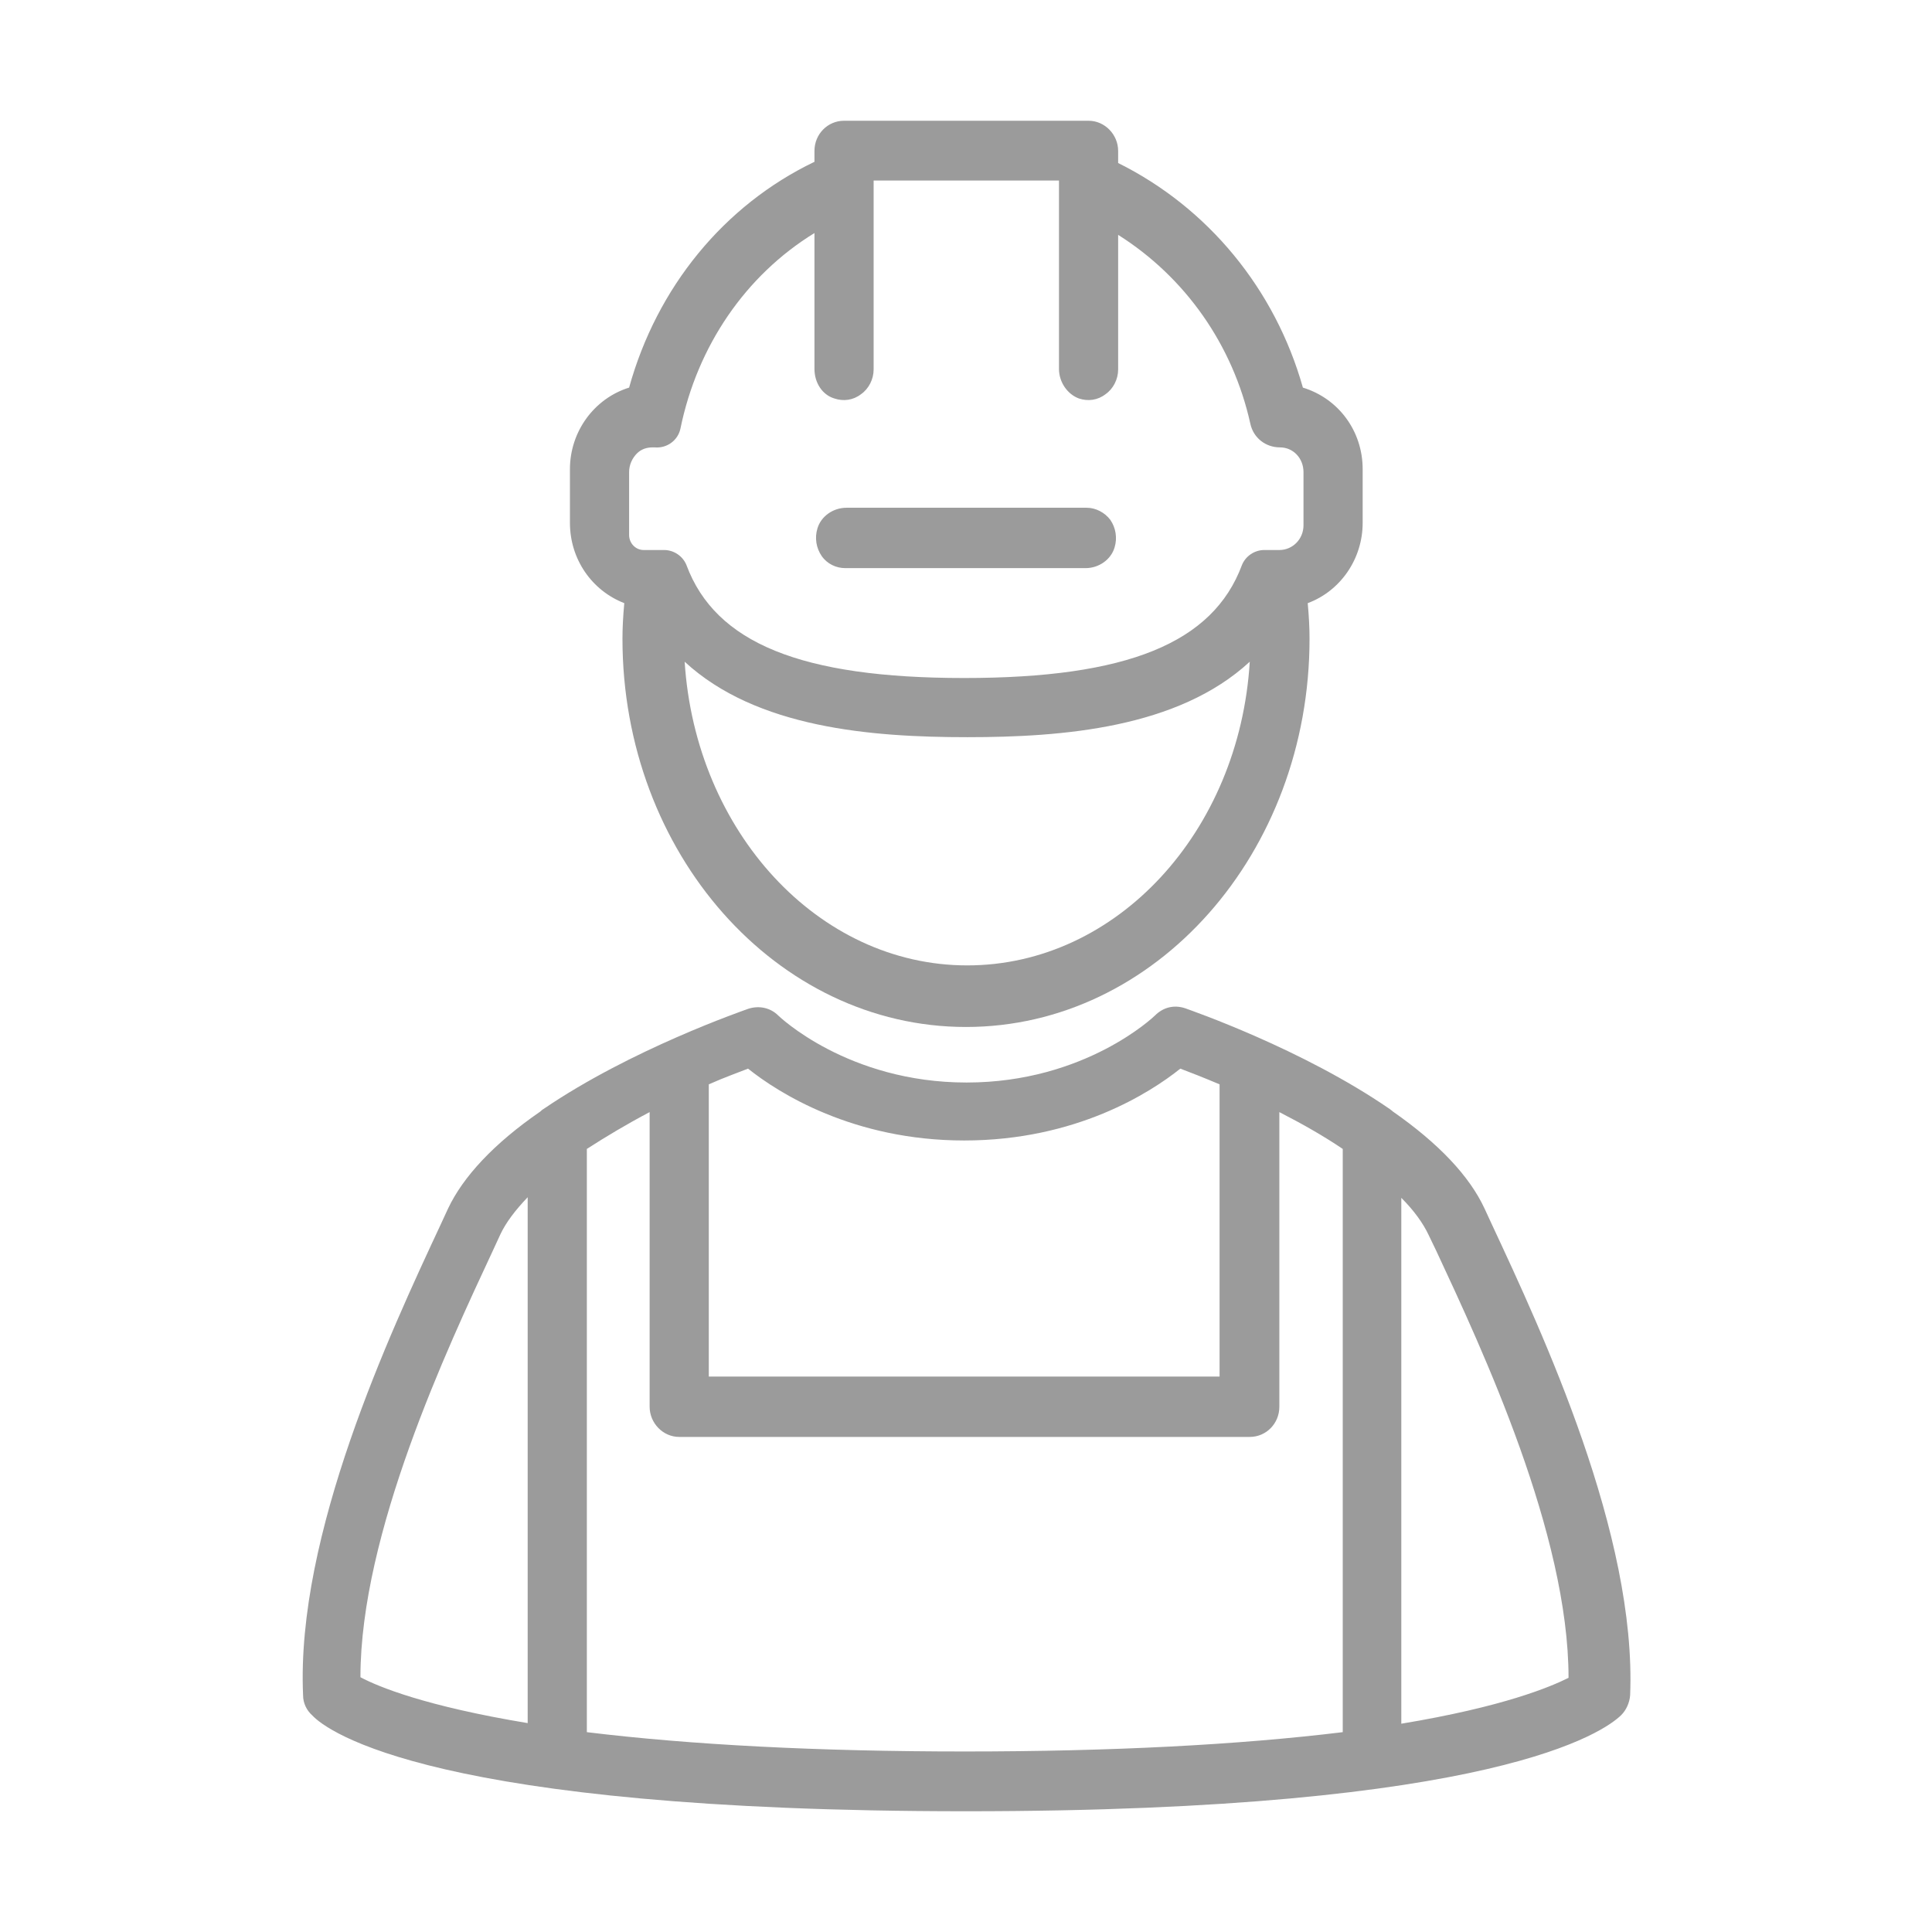
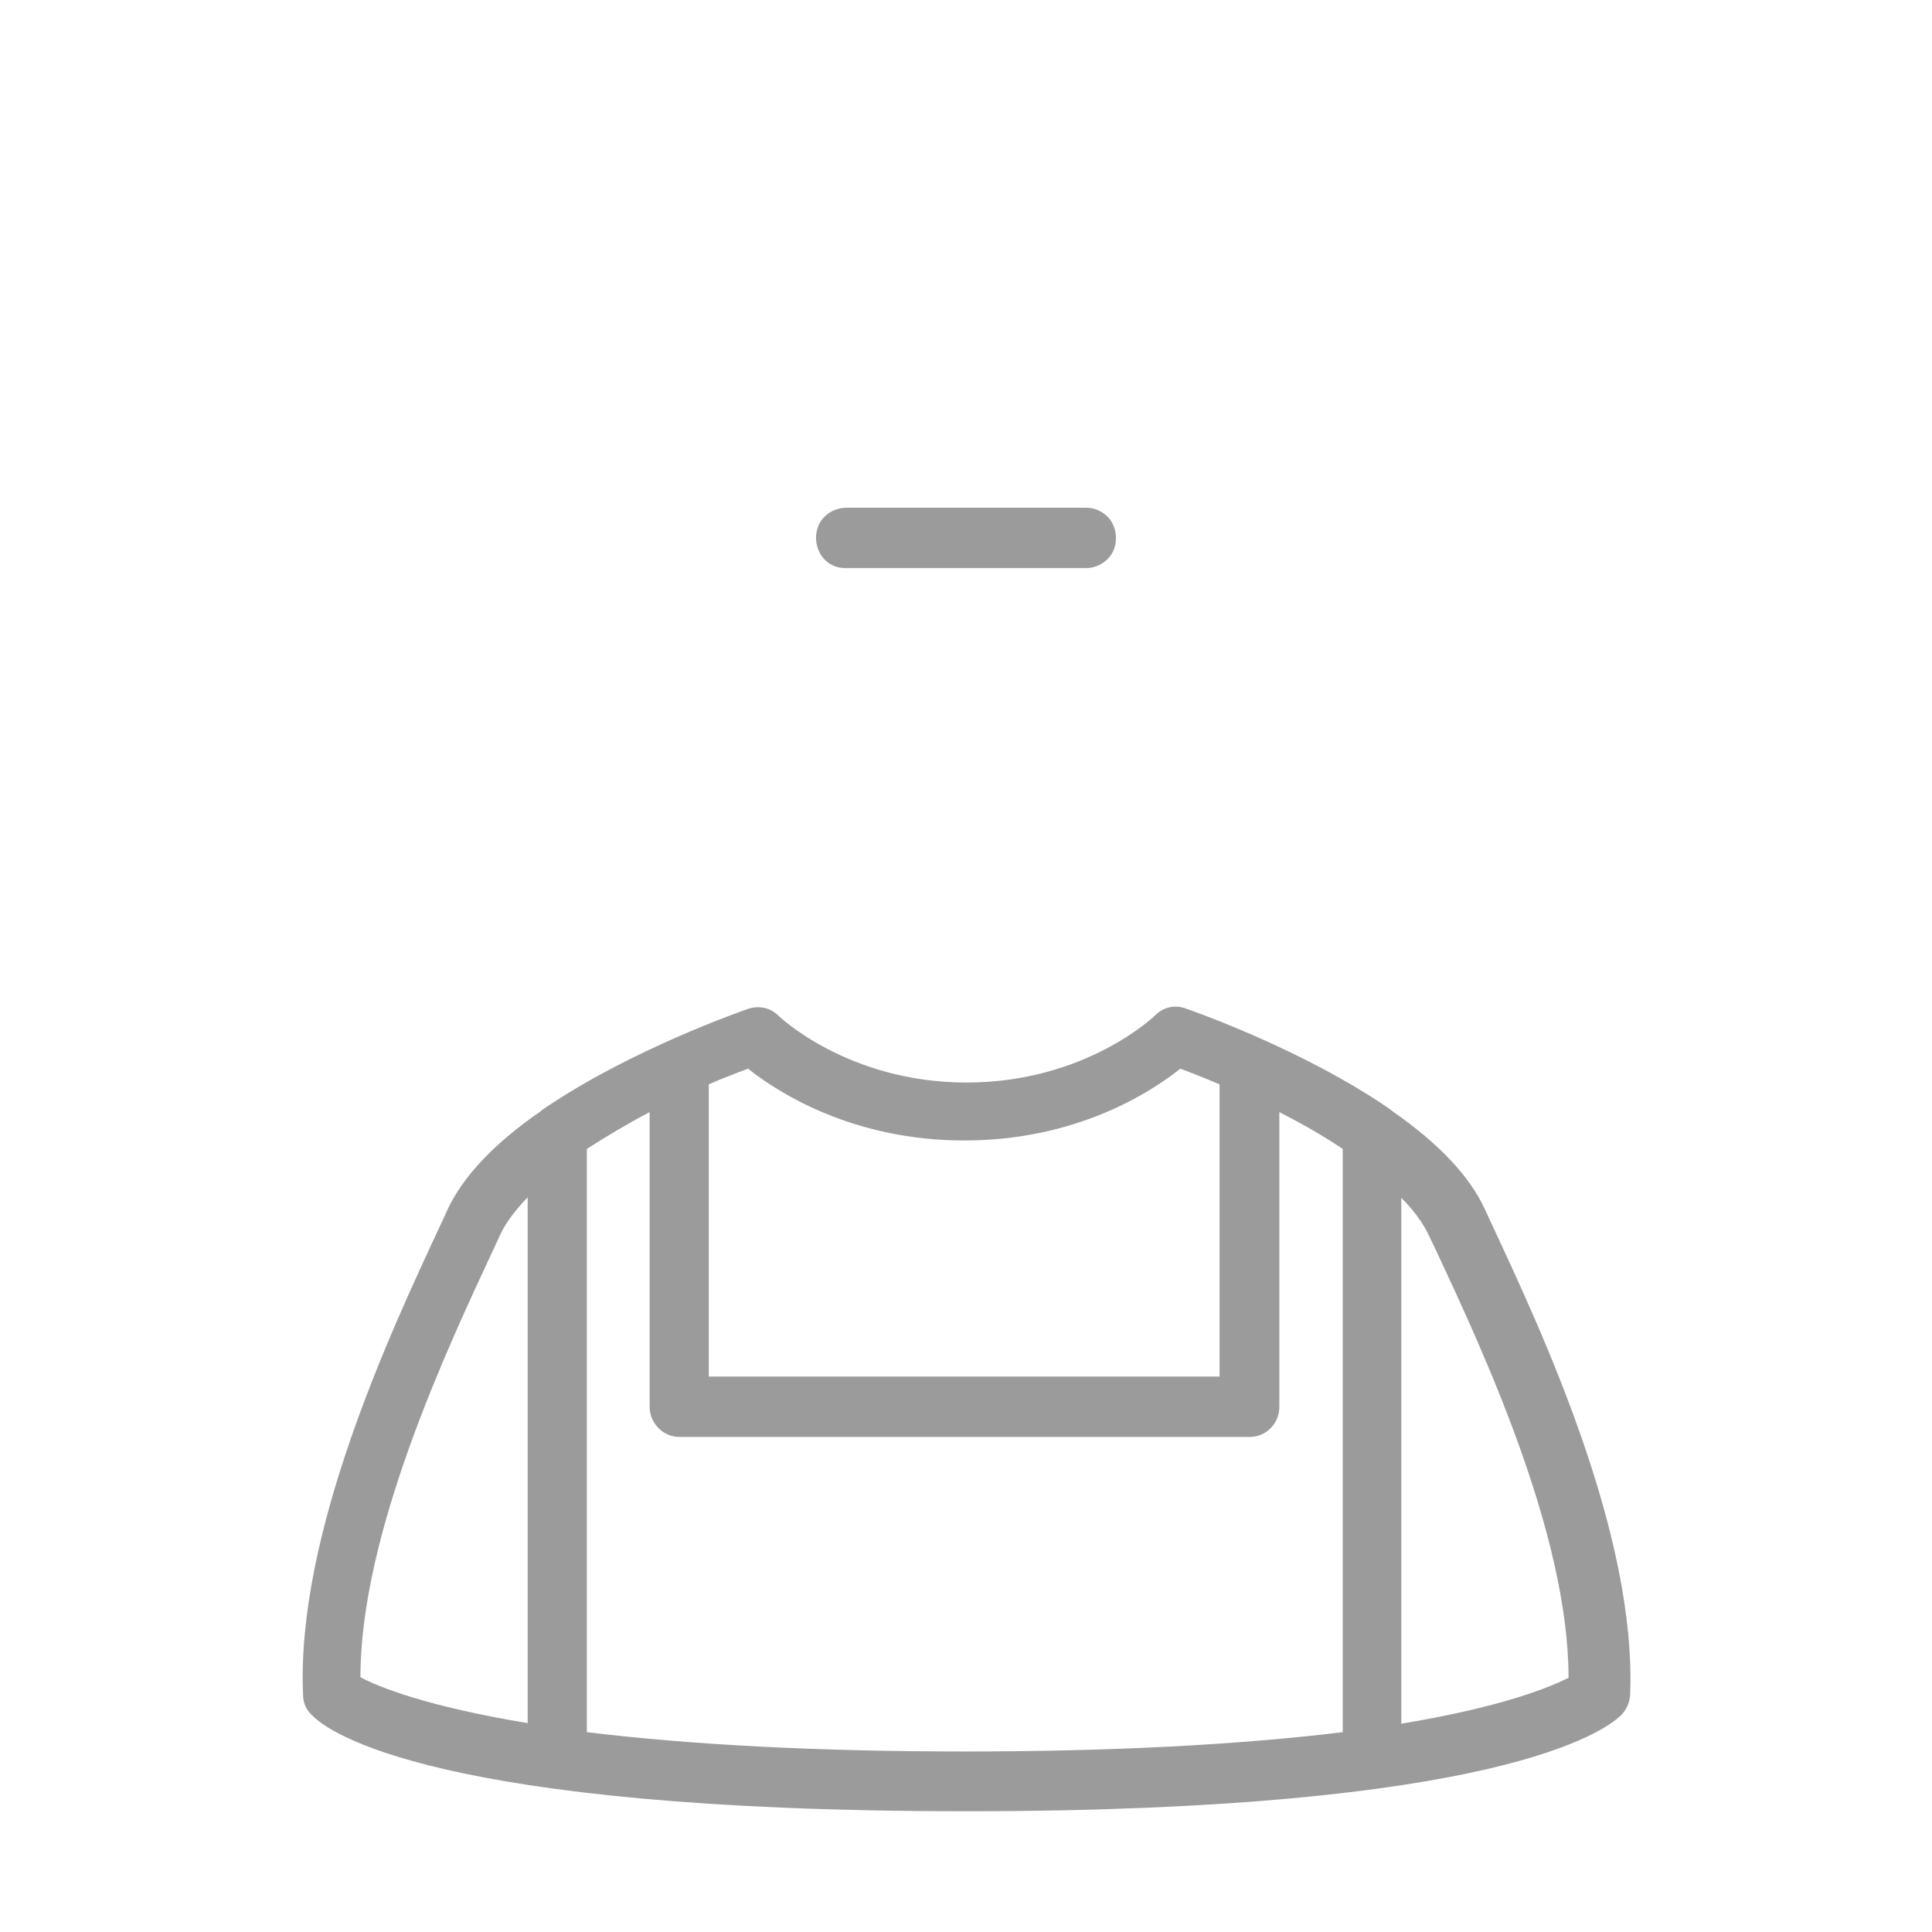
<svg xmlns="http://www.w3.org/2000/svg" version="1.1" id="Layer_1" x="0px" y="0px" viewBox="0 0 32 32" style="enable-background:new 0 0 32 32;" xml:space="preserve">
  <style type="text/css">
	.st0{fill:#9B9B9B;}
	.st1{display:none;}
	.st2{fill:url(#SVGID_1_);}
	.st3{fill:url(#SVGID_2_);}
	.st4{fill:url(#SVGID_3_);}
	.st5{fill:url(#SVGID_4_);}
	.st6{fill:url(#SVGID_5_);}
	.st7{fill:url(#SVGID_6_);}
	.st8{fill:url(#SVGID_7_);}
	.st9{fill:url(#SVGID_8_);}
	.st10{fill:url(#SVGID_9_);}
	.st11{fill:url(#SVGID_10_);}
	.st12{display:none;fill:none;stroke:#00FFFF;stroke-width:1.074;stroke-miterlimit:10;}
	.st13{fill:url(#SVGID_11_);}
	.st14{fill:#FF692F;}
	.st15{fill:#FF4960;}
	.st16{fill:#90EBFF;}
	.st17{fill:#42A3FF;}
	.st18{fill:#37D3CA;}
	.st19{fill:#99E9A1;}
	.st20{fill:url(#SVGID_12_);}
	.st21{fill:#FFB643;}
	.st22{fill:#FF8C4A;}
	.st23{fill:url(#SVGID_13_);}
	.st24{fill:url(#SVGID_14_);}
	.st25{fill:#16254F;}
	.st26{fill:url(#SVGID_15_);}
	.st27{fill:url(#SVGID_16_);}
</style>
  <path class="st0" d="M24.71,20.28l-0.12-0.26c-0.25-0.54-0.76-1.08-1.52-1.61c-0.02-0.02-0.04-0.03-0.05-0.04  c-1.45-1-3.31-1.64-3.39-1.67c-0.18-0.06-0.36-0.02-0.5,0.12c-0.01,0.01-1.15,1.11-3.12,1.11c-1.97,0-3.11-1.1-3.12-1.11  c-0.13-0.13-0.32-0.17-0.5-0.11c-0.08,0.03-1.94,0.67-3.39,1.66c-0.02,0.01-0.04,0.03-0.05,0.04c-0.77,0.53-1.28,1.08-1.53,1.61  l-0.12,0.26c-0.84,1.8-2.4,5.14-2.28,7.8c0,0.13,0.06,0.25,0.15,0.33C5.42,28.68,7.19,30,16,30c8.81,0,10.58-1.33,10.85-1.59  c0.09-0.09,0.14-0.21,0.15-0.33C27.11,25.42,25.55,22.08,24.71,20.28z M11.74,22.8v-4.84c0.27-0.12,0.5-0.2,0.65-0.26  c0.5,0.4,1.74,1.19,3.58,1.19c1.85,0,3.08-0.79,3.58-1.19c0.16,0.06,0.39,0.15,0.65,0.26v4.84H11.74z M11.25,23.8h9.45  c0.27,0,0.49-0.22,0.49-0.5v-4.88c0.39,0.2,0.74,0.4,1.05,0.61v9.66c-1.72,0.21-3.83,0.32-6.26,0.32s-4.54-0.11-6.26-0.32v-9.66  c0.31-0.2,0.66-0.41,1.04-0.61v4.88C10.76,23.57,10.98,23.8,11.25,23.8z M23.21,28.55v-8.71c0.21,0.21,0.36,0.42,0.45,0.61  l0.13,0.27c0.77,1.65,2.19,4.69,2.19,7.07C25.68,27.94,24.9,28.27,23.21,28.55z M8.74,19.83v8.71c-1.69-0.28-2.47-0.6-2.77-0.76  c0-2.38,1.43-5.43,2.2-7.08l0.12-0.26C8.38,20.25,8.53,20.05,8.74,19.83z" />
-   <path class="st0" d="M10.34,9.99c-0.02,0.22-0.03,0.41-0.03,0.59c0,3.55,2.55,6.43,5.69,6.43s5.69-2.88,5.69-6.43  c0-0.18-0.01-0.37-0.03-0.59c0.54-0.2,0.91-0.73,0.91-1.33V7.77c0-0.63-0.4-1.17-0.99-1.35c-0.46-1.63-1.57-2.98-3.06-3.72V2.5  c0-0.27-0.22-0.5-0.49-0.5h-4.05c-0.27,0-0.49,0.22-0.49,0.5v0.18c-1.5,0.72-2.61,2.08-3.07,3.74C9.84,6.6,9.44,7.15,9.44,7.77v0.89  C9.44,9.26,9.8,9.78,10.34,9.99z M13.82,6.6c0.15,0.05,0.31,0.03,0.44-0.07c0.13-0.09,0.21-0.25,0.21-0.41V2.99h3.07v3.12  c0,0.22,0.14,0.42,0.33,0.49c0.15,0.05,0.31,0.03,0.44-0.07c0.13-0.09,0.21-0.25,0.21-0.41V3.89c1.11,0.7,1.9,1.82,2.19,3.13  c0.05,0.23,0.25,0.39,0.49,0.39c0.22,0,0.39,0.18,0.39,0.41V8.7c0,0.23-0.18,0.41-0.4,0.41h-0.25c-0.16,0-0.31,0.1-0.37,0.25  c-0.48,1.29-1.9,1.87-4.6,1.87s-4.12-0.58-4.6-1.87C11.31,9.21,11.16,9.11,11,9.11h-0.34c-0.13,0-0.24-0.11-0.24-0.25V7.82  c0-0.12,0.05-0.23,0.13-0.31c0.07-0.07,0.16-0.1,0.26-0.1c0.01,0,0.02,0,0.03,0c0.21,0.02,0.39-0.12,0.43-0.31  c0.28-1.37,1.08-2.54,2.22-3.24v2.25C13.49,6.34,13.62,6.54,13.82,6.6z M20.7,10.96c-0.17,2.81-2.2,5.03-4.68,5.03  c-2.47,0-4.5-2.22-4.68-5.03c1.19,1.1,3.1,1.25,4.68,1.25C17.6,12.21,19.51,12.06,20.7,10.96z" />
  <path class="st0" d="M14,9.41h3.98c0.22,0,0.42-0.14,0.48-0.34c0.05-0.16,0.02-0.33-0.07-0.46c-0.09-0.12-0.24-0.2-0.39-0.2h-3.98  c-0.22,0-0.42,0.14-0.48,0.34c-0.05,0.16-0.02,0.33,0.07,0.46C13.7,9.34,13.85,9.41,14,9.41z" />
</svg>